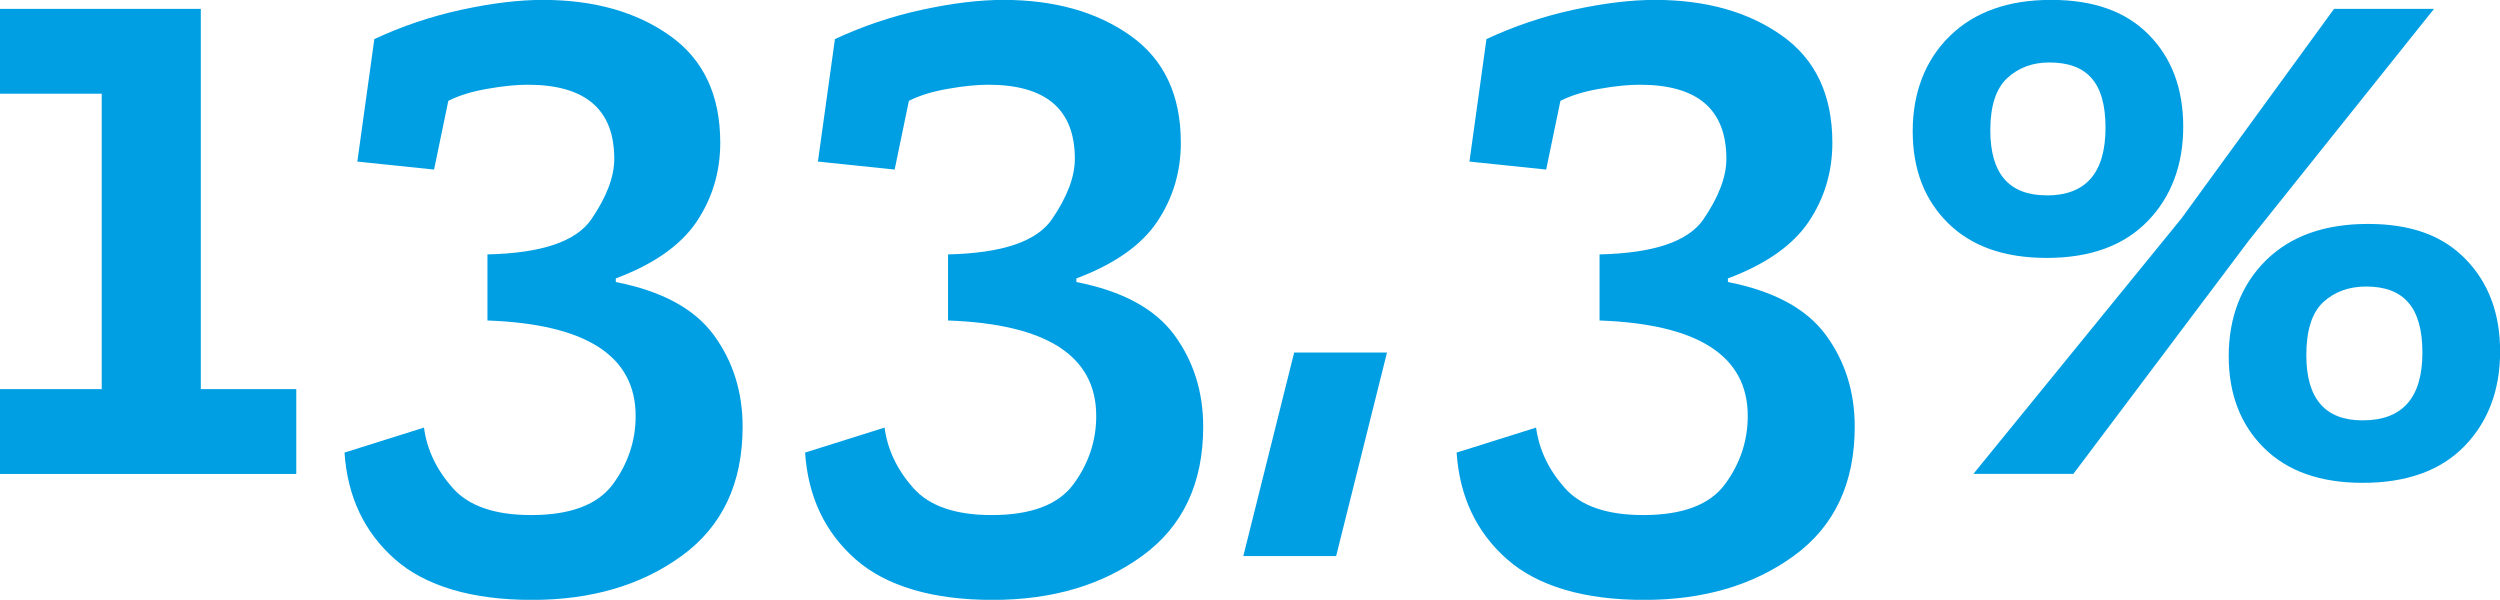
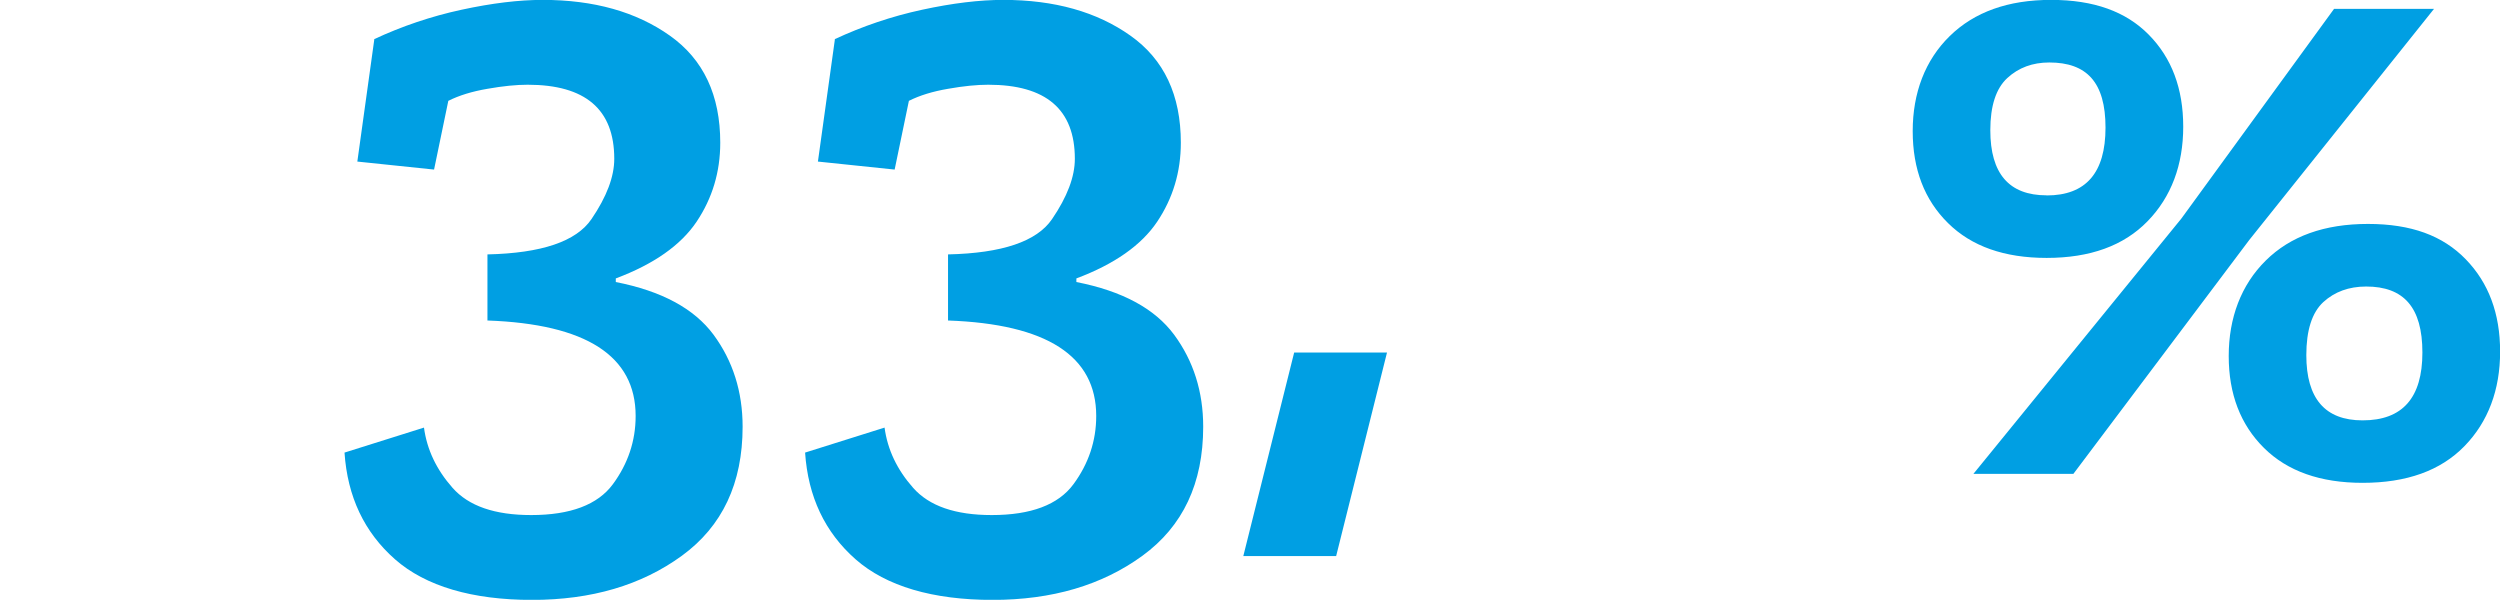
<svg xmlns="http://www.w3.org/2000/svg" id="Laag_2" data-name="Laag 2" viewBox="0 0 228.08 54.72" width="228.08" height="54.72" x="0" y="0">
  <defs>
    <style>
      .cls-1 {
        fill: #009fe3;
      }
    </style>
  </defs>
  <g id="Laag_1-2" data-name="Laag 1">
    <g>
-       <path class="cls-1" d="m27.03,43.24H0v-7.74h9.28V8.55H0V.81h18.32v34.69h8.71v7.74Z" />
      <path class="cls-1" d="m34.12,3.58c2.55-1.19,5.21-2.09,7.98-2.69,2.77-.6,5.24-.9,7.41-.9,4.67,0,8.54,1.09,11.6,3.26,3.07,2.17,4.6,5.43,4.6,9.77,0,2.66-.72,5.06-2.16,7.21-1.44,2.14-3.9,3.87-7.37,5.17v.33c4.18.82,7.15,2.42,8.92,4.81,1.76,2.39,2.65,5.19,2.65,8.39,0,5.16-1.85,9.08-5.54,11.77-3.69,2.69-8.25,4.03-13.68,4.03s-9.7-1.24-12.5-3.71c-2.8-2.47-4.33-5.71-4.6-9.73l7.25-2.28c.27,2.01,1.14,3.84,2.61,5.5,1.47,1.66,3.85,2.48,7.17,2.48,3.58,0,6.07-.94,7.45-2.81,1.38-1.87,2.08-3.95,2.08-6.23,0-5.48-4.51-8.39-13.52-8.71v-6.03c4.94-.11,8.1-1.18,9.49-3.22s2.08-3.87,2.08-5.5c0-4.51-2.63-6.76-7.9-6.76-1.03,0-2.25.12-3.66.37-1.41.24-2.61.61-3.58,1.1l-1.3,6.27-7-.73,1.55-11.16Z" />
      <path class="cls-1" d="m76.14,3.58c2.55-1.19,5.21-2.09,7.98-2.69,2.77-.6,5.24-.9,7.41-.9,4.67,0,8.54,1.09,11.6,3.26,3.07,2.17,4.6,5.43,4.6,9.77,0,2.66-.72,5.06-2.16,7.21-1.44,2.14-3.9,3.87-7.37,5.17v.33c4.18.82,7.15,2.42,8.92,4.81,1.76,2.39,2.65,5.19,2.65,8.39,0,5.16-1.85,9.08-5.54,11.77-3.69,2.69-8.25,4.03-13.68,4.03s-9.7-1.24-12.5-3.71c-2.8-2.47-4.33-5.71-4.6-9.73l7.25-2.28c.27,2.01,1.14,3.84,2.61,5.5,1.47,1.66,3.85,2.48,7.17,2.48,3.58,0,6.07-.94,7.45-2.81,1.38-1.87,2.08-3.95,2.08-6.23,0-5.48-4.51-8.39-13.52-8.71v-6.03c4.94-.11,8.1-1.18,9.49-3.22s2.08-3.87,2.08-5.5c0-4.51-2.63-6.76-7.9-6.76-1.03,0-2.25.12-3.66.37-1.41.24-2.61.61-3.58,1.1l-1.3,6.27-7-.73,1.55-11.16Z" />
-       <path class="cls-1" d="m113.43,50.73l4.64-18.57h8.47l-4.64,18.57h-8.47Z" />
-       <path class="cls-1" d="m135.58,3.58c2.55-1.19,5.21-2.09,7.98-2.69,2.77-.6,5.24-.9,7.41-.9,4.67,0,8.54,1.09,11.6,3.26,3.07,2.17,4.6,5.43,4.6,9.77,0,2.66-.72,5.06-2.16,7.21-1.44,2.14-3.9,3.87-7.37,5.17v.33c4.18.82,7.15,2.42,8.92,4.81,1.76,2.39,2.65,5.19,2.65,8.39,0,5.16-1.85,9.08-5.54,11.77-3.69,2.69-8.25,4.03-13.68,4.03s-9.7-1.24-12.5-3.71c-2.8-2.47-4.33-5.71-4.6-9.73l7.25-2.28c.27,2.01,1.14,3.84,2.61,5.5,1.47,1.66,3.85,2.48,7.17,2.48,3.58,0,6.07-.94,7.45-2.81,1.38-1.87,2.08-3.95,2.08-6.23,0-5.48-4.51-8.39-13.52-8.71v-6.03c4.94-.11,8.1-1.18,9.49-3.22s2.08-3.87,2.08-5.5c0-4.51-2.63-6.76-7.9-6.76-1.03,0-2.25.12-3.66.37-1.41.24-2.61.61-3.58,1.1l-1.3,6.27-7-.73,1.55-11.16Z" />
+       <path class="cls-1" d="m113.43,50.73l4.64-18.57h8.47l-4.64,18.57Z" />
      <path class="cls-1" d="m186.72,23.53c-3.86,0-6.86-1.06-9-3.18-2.15-2.12-3.22-4.91-3.22-8.39s1.13-6.47,3.38-8.67c2.25-2.2,5.33-3.3,9.24-3.3s6.83,1.06,8.92,3.18c2.09,2.12,3.14,4.91,3.14,8.39s-1.09,6.41-3.26,8.63c-2.17,2.23-5.24,3.34-9.2,3.34ZM222.06.81l-16.86,21.09-16.04,21.33h-9.12l18.97-23.29L212.94.81h9.12Zm-35.34,17.02c3.58,0,5.37-2.06,5.37-6.19s-1.71-5.94-5.13-5.94c-1.52,0-2.8.47-3.83,1.42-1.03.95-1.55,2.54-1.55,4.76,0,3.96,1.71,5.94,5.13,5.94Zm28.83,26.22c-3.86,0-6.86-1.06-9-3.18-2.14-2.12-3.22-4.91-3.22-8.39s1.13-6.49,3.38-8.71c2.25-2.23,5.36-3.34,9.32-3.34s6.83,1.07,8.92,3.22c2.09,2.15,3.14,4.95,3.14,8.43s-1.09,6.41-3.26,8.63c-2.17,2.23-5.27,3.34-9.28,3.34Zm0-5.7c3.64,0,5.45-2.06,5.45-6.19s-1.71-6.02-5.13-6.02c-1.58,0-2.88.48-3.91,1.42-1.03.95-1.55,2.57-1.55,4.84,0,3.96,1.71,5.95,5.13,5.95Z" />
    </g>
  </g>
</svg>